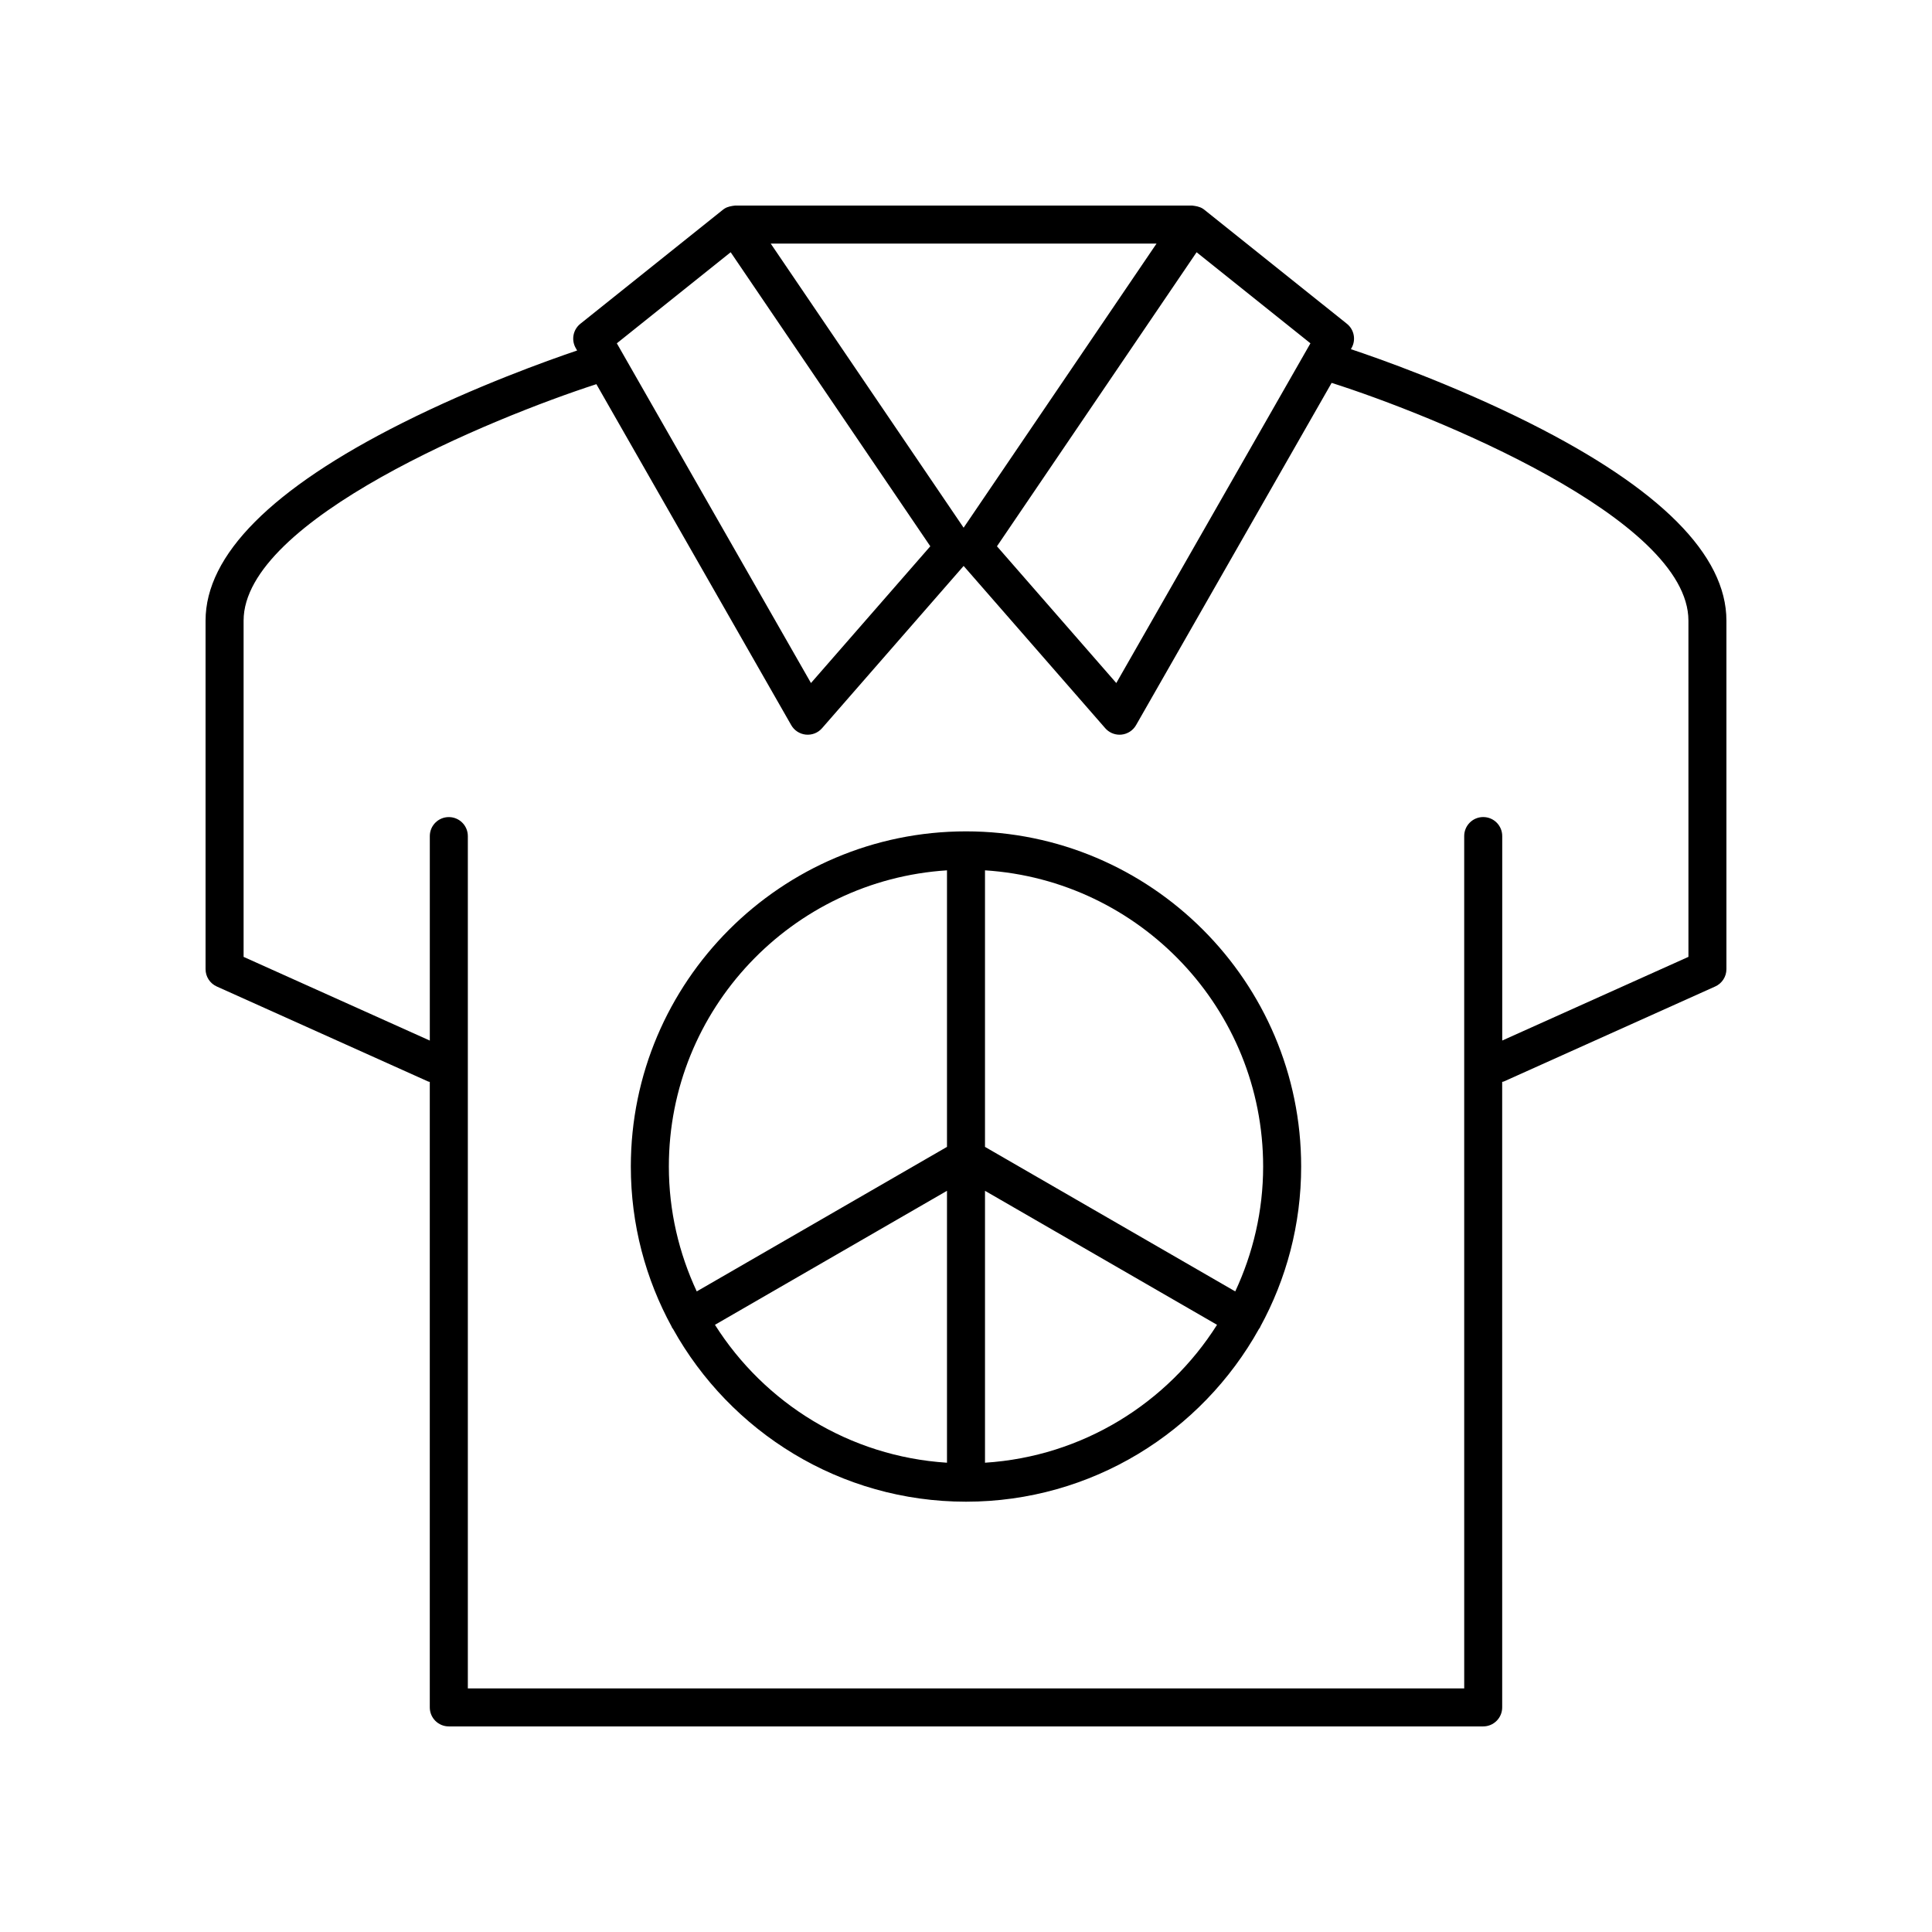
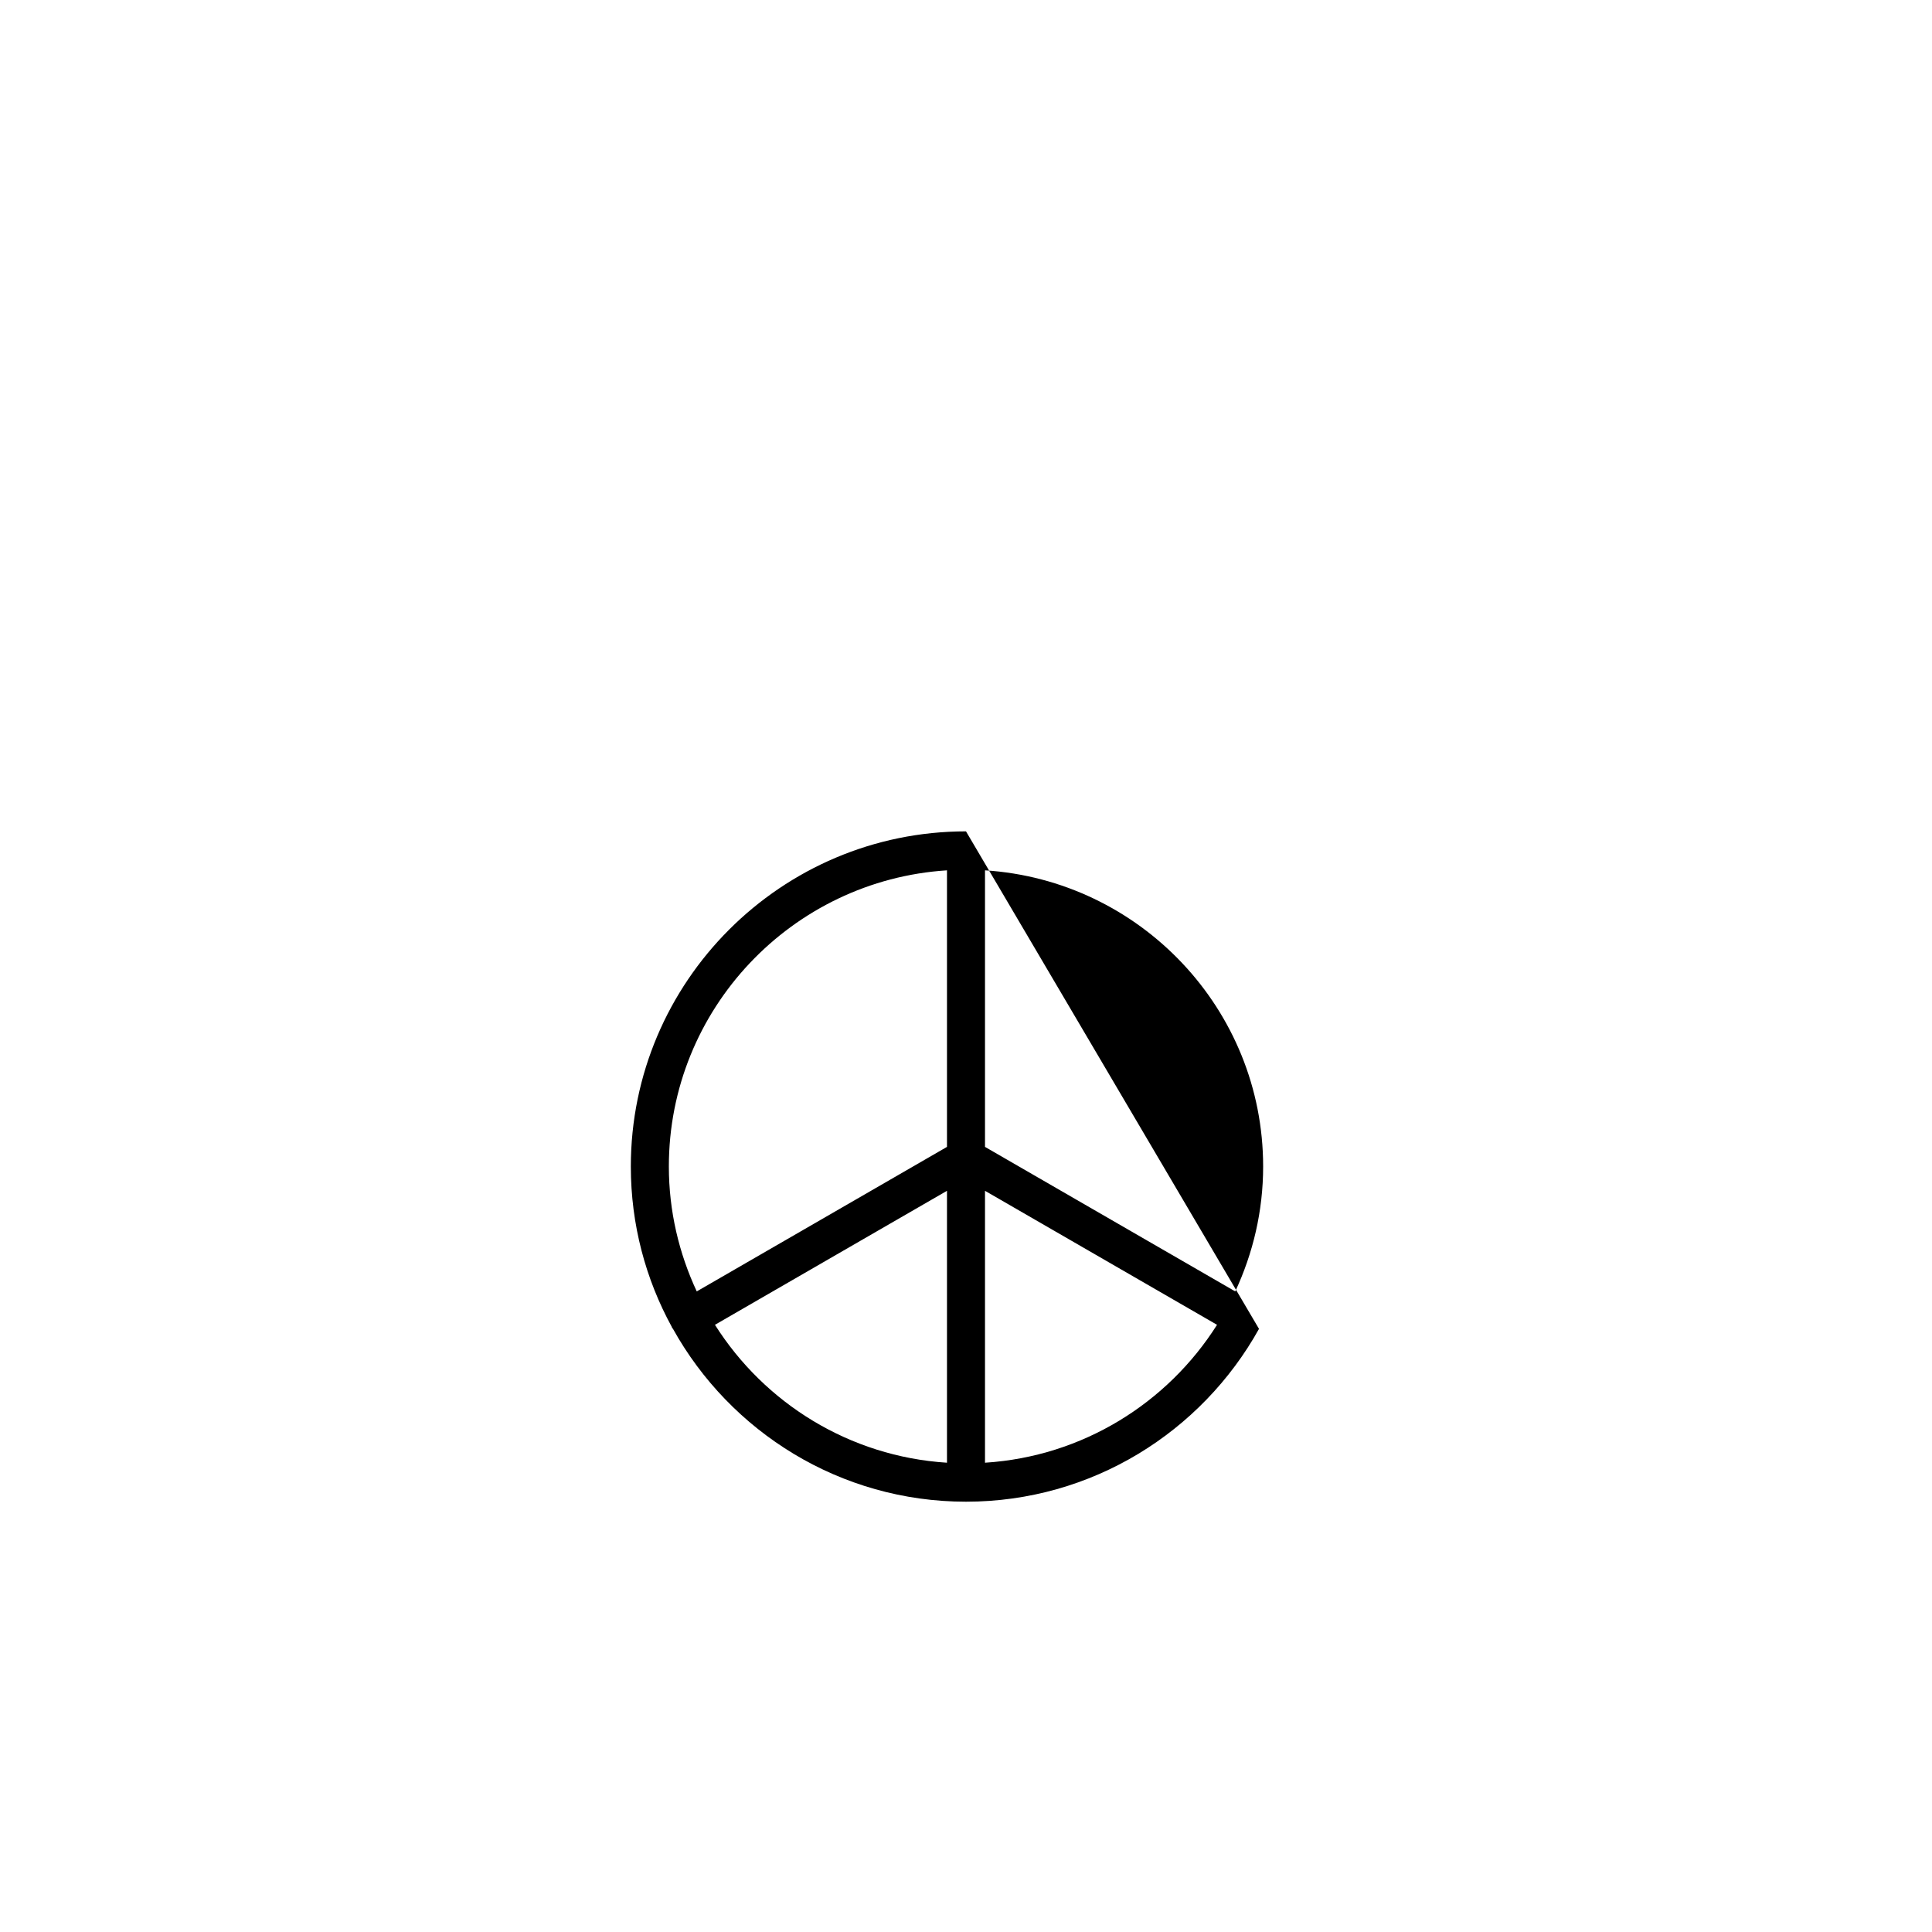
<svg xmlns="http://www.w3.org/2000/svg" fill="#000000" width="800px" height="800px" version="1.1" viewBox="144 144 512 512">
  <g>
-     <path d="m400 364.32c-48.977 0-88.824 39.848-88.824 88.82 0 15.387 3.941 29.867 10.852 42.496 0.035 0.062 0.031 0.137 0.066 0.199 0.07 0.125 0.176 0.215 0.254 0.328 15.18 27.281 44.281 45.801 77.652 45.801s62.473-18.52 77.648-45.801c0.078-0.113 0.184-0.203 0.254-0.328 0.035-0.062 0.035-0.133 0.066-0.199 6.914-12.633 10.852-27.109 10.852-42.496 0-48.977-39.844-88.82-88.82-88.82zm78.746 88.82c0 11.832-2.695 23.02-7.391 33.098l-66.32-38.301v-73.289c41.074 2.621 73.711 36.773 73.711 78.492zm-83.785-78.492v73.289l-66.316 38.301c-4.695-10.078-7.391-21.266-7.391-33.098-0.004-41.719 32.637-75.871 73.707-78.492zm-61.492 120.44 61.492-35.512v72.059c-25.887-1.648-48.371-15.812-61.492-36.547zm71.566 36.547v-72.059l61.492 35.512c-13.117 20.734-35.605 34.898-61.492 36.547z" />
-     <path d="m549.4 256.11c-20.312-10.195-40.309-17.207-47.402-19.578l0.168-0.297c1.234-2.156 0.711-4.887-1.227-6.434l-37.742-30.188c-0.098-0.078-0.195-0.152-0.297-0.223l-0.004-0.004c-0.004 0-0.004-0.004-0.008-0.004-0.035-0.023-0.07-0.051-0.109-0.074-0.875-0.574-1.969-0.727-2.84-0.832h-121.14c-0.855 0.102-1.965 0.254-2.836 0.832-0.035 0.023-0.074 0.051-0.109 0.074-0.004 0-0.004 0.004-0.008 0.004 0 0-0.004 0-0.004 0.004-0.102 0.07-0.203 0.145-0.297 0.223l-37.746 30.188c-1.938 1.551-2.461 4.281-1.227 6.434l0.371 0.652c-7.859 2.66-26.945 9.48-46.348 19.219-34.586 17.367-52.121 34.984-52.121 52.367v92.363c0 1.984 1.164 3.785 2.973 4.594l56.047 25.191c0.133 0.059 0.27 0.039 0.402 0.086v165.77c0 2.785 2.254 5.039 5.039 5.039h274.12c2.781 0 5.039-2.254 5.039-5.039l-0.004-165.77c0.133-0.047 0.273-0.027 0.402-0.086l56.047-25.191c1.812-0.809 2.977-2.609 2.977-4.594v-92.363c0-17.383-17.539-35-52.125-52.363zm-88.289-45.262 30.168 24.133-51.449 90.031-31.625-36.242zm-10.617-2.297-51.125 75.297-51.121-75.297zm-112.86 2.297 52.906 77.922-31.625 36.242-51.449-90.031zm253.82 186.73-49.348 22.176v-54.188c0-2.785-2.254-5.039-5.039-5.039-2.781 0-5.039 2.254-5.039 5.039l0.004 225.88h-264.05v-225.87c0-2.785-2.254-5.039-5.039-5.039-2.781 0-5.039 2.254-5.039 5.039v54.188l-49.348-22.18v-89.105c0-26.707 65.93-53.742 93.492-62.668l51.633 90.355c0.809 1.418 2.254 2.352 3.875 2.516 1.652 0.156 3.227-0.473 4.297-1.703l37.52-43 37.523 43c0.961 1.102 2.348 1.727 3.797 1.727 0.164 0 0.332-0.012 0.5-0.023 1.621-0.164 3.066-1.098 3.875-2.516l51.828-90.699c26.891 8.551 94.555 35.938 94.555 63.012z" />
+     <path d="m400 364.32c-48.977 0-88.824 39.848-88.824 88.82 0 15.387 3.941 29.867 10.852 42.496 0.035 0.062 0.031 0.137 0.066 0.199 0.07 0.125 0.176 0.215 0.254 0.328 15.18 27.281 44.281 45.801 77.652 45.801s62.473-18.52 77.648-45.801zm78.746 88.82c0 11.832-2.695 23.02-7.391 33.098l-66.32-38.301v-73.289c41.074 2.621 73.711 36.773 73.711 78.492zm-83.785-78.492v73.289l-66.316 38.301c-4.695-10.078-7.391-21.266-7.391-33.098-0.004-41.719 32.637-75.871 73.707-78.492zm-61.492 120.44 61.492-35.512v72.059c-25.887-1.648-48.371-15.812-61.492-36.547zm71.566 36.547v-72.059l61.492 35.512c-13.117 20.734-35.605 34.898-61.492 36.547z" />
  </g>
</svg>